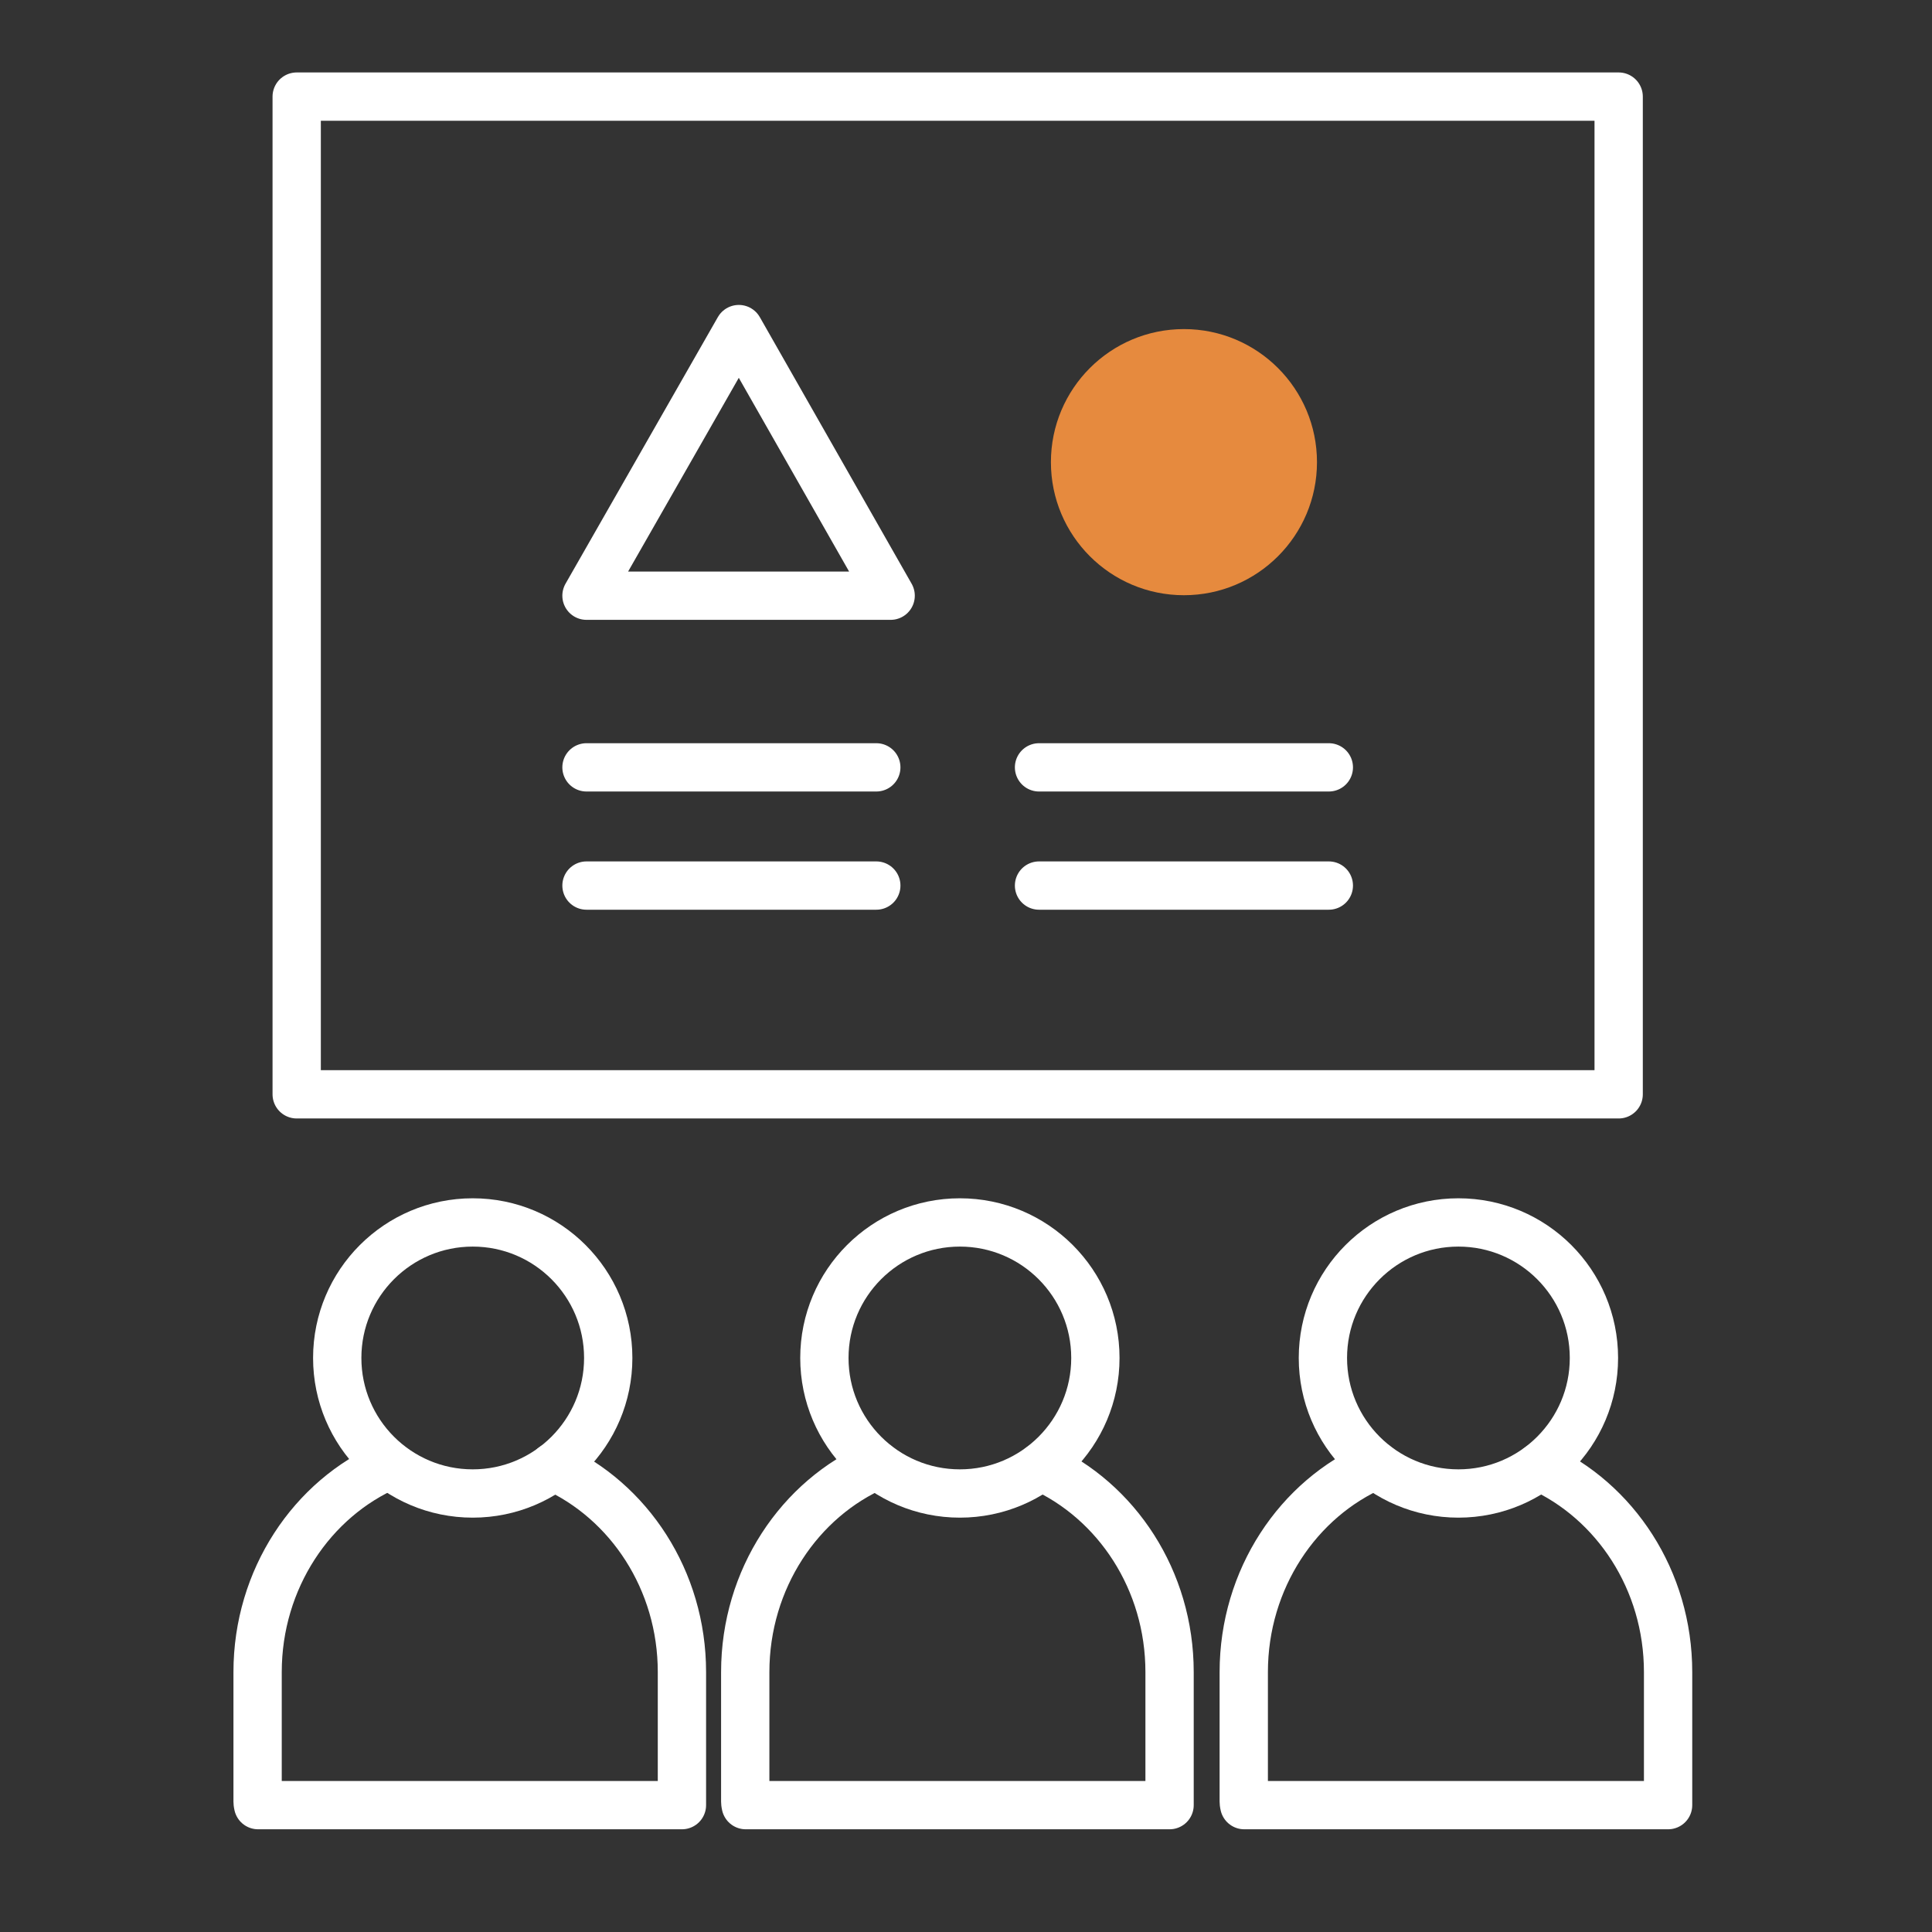
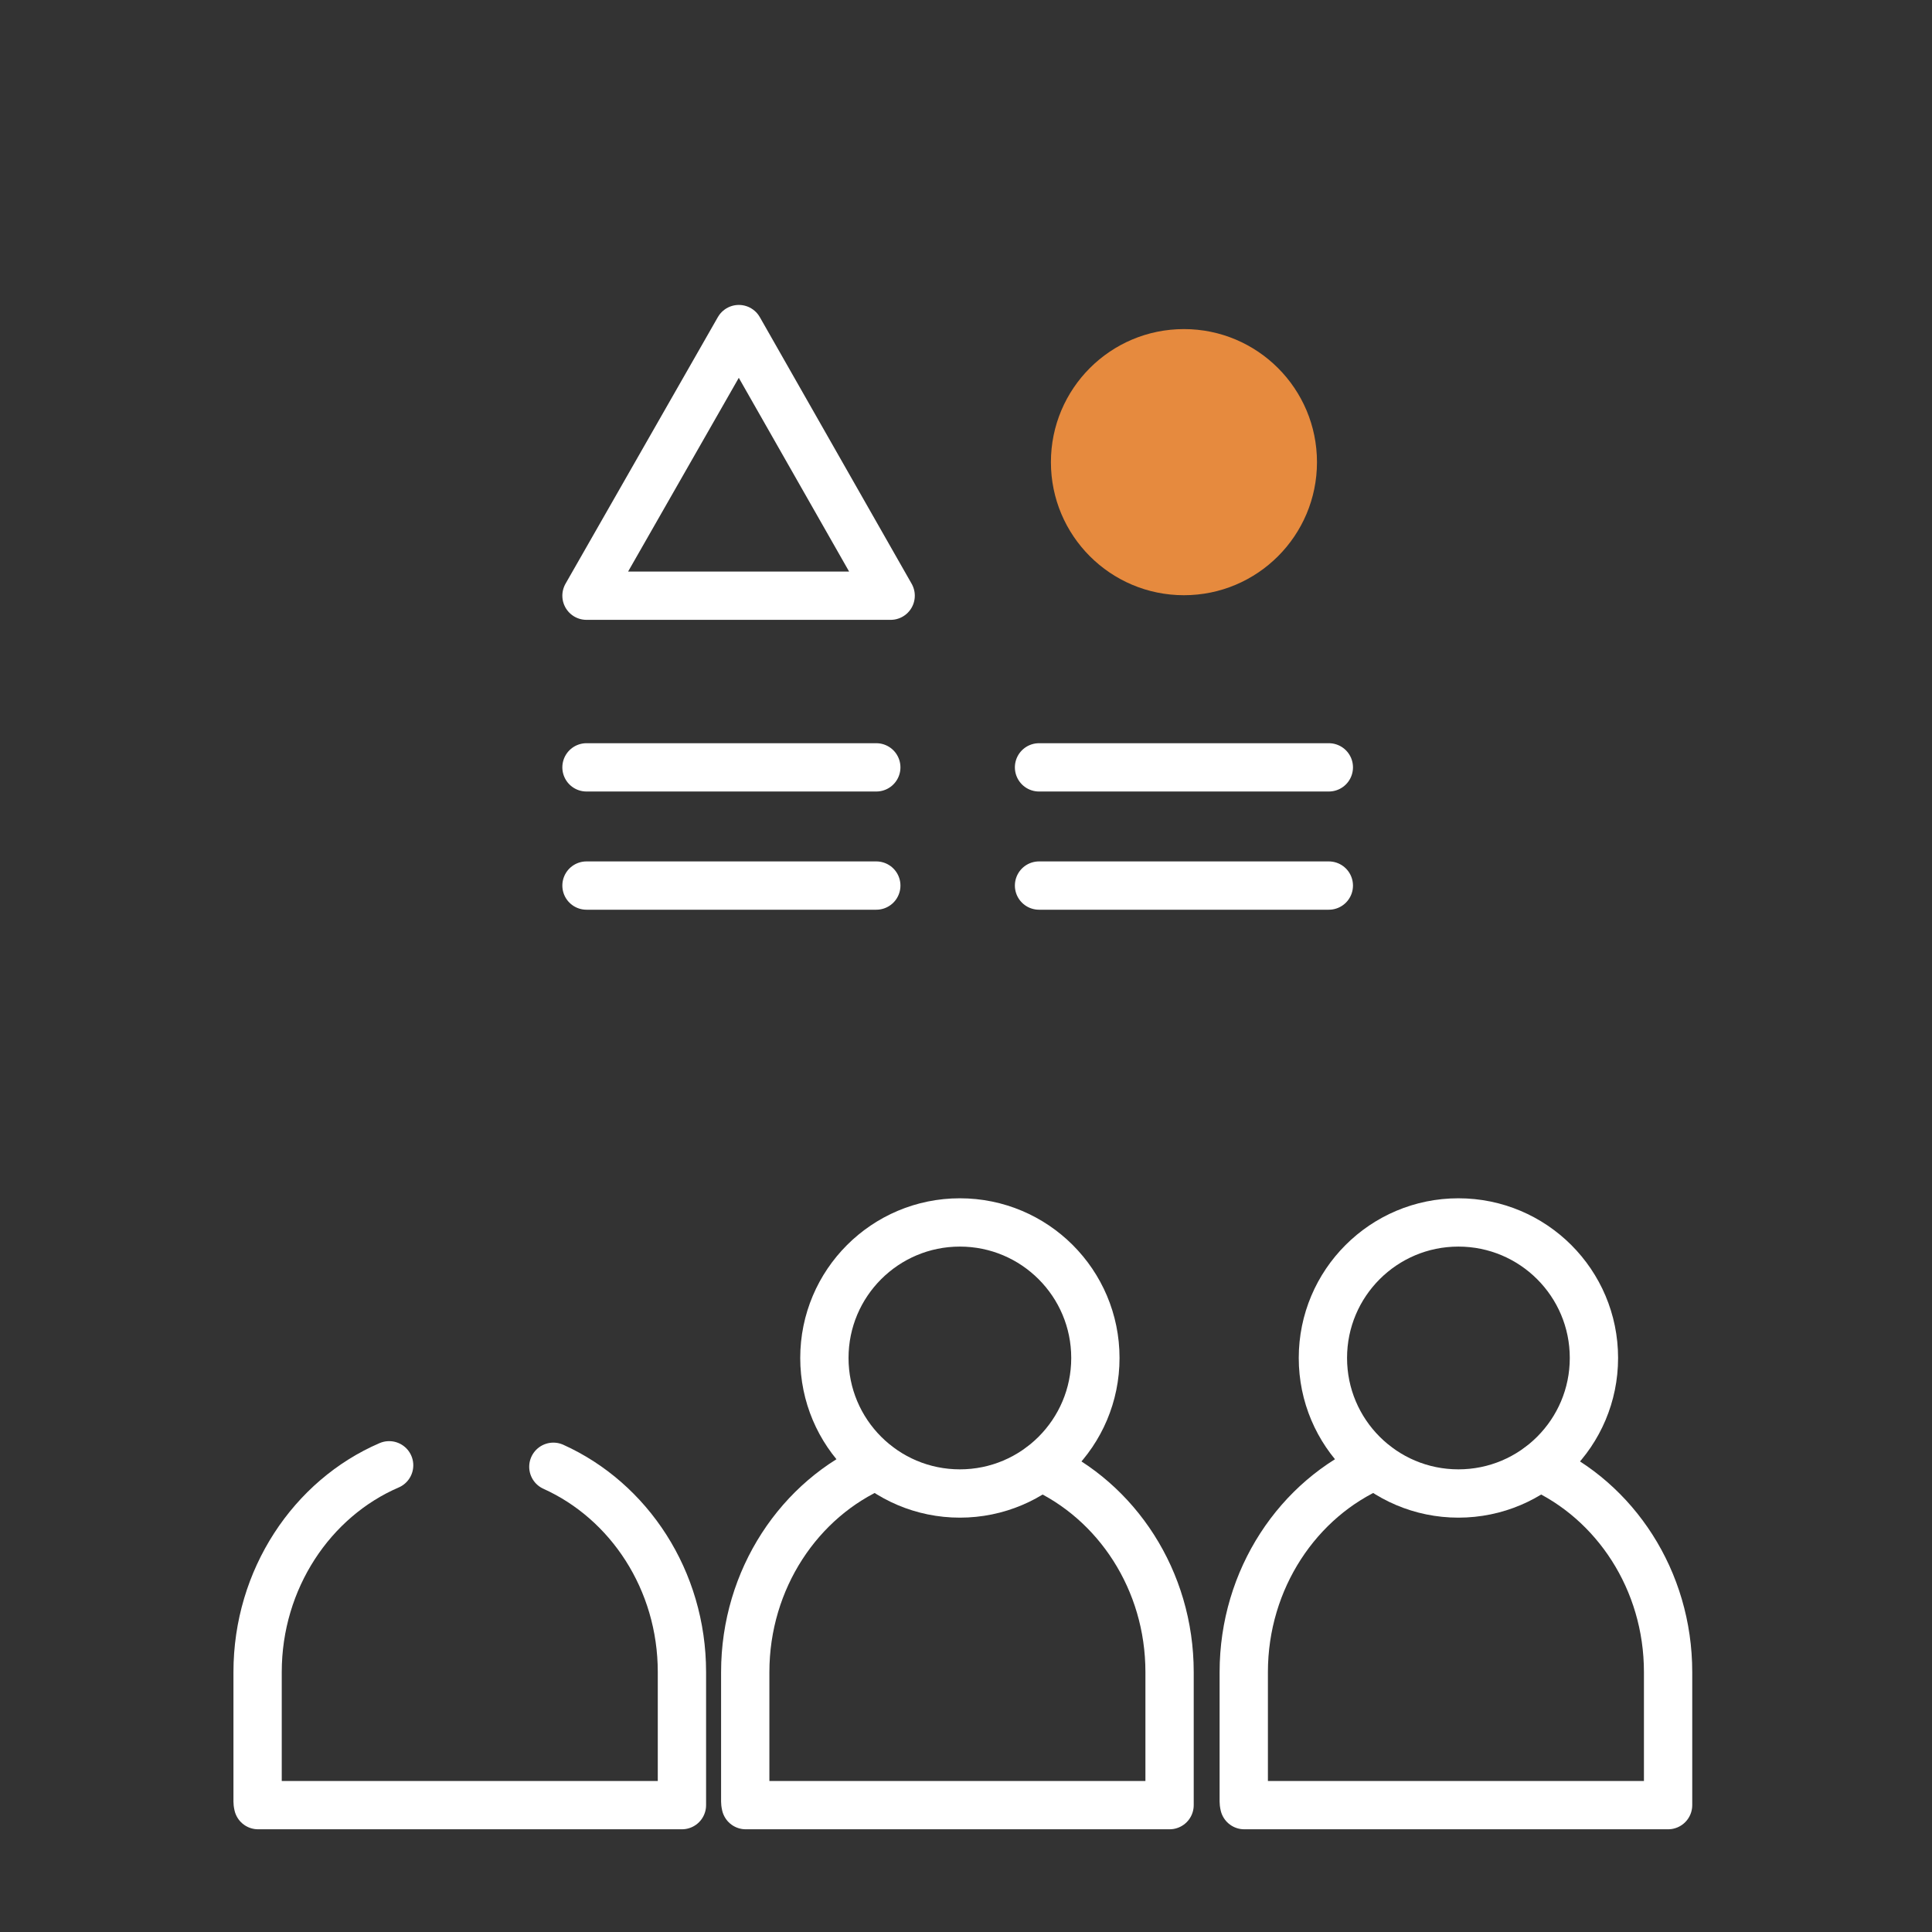
<svg xmlns="http://www.w3.org/2000/svg" width="60" height="60" viewBox="0 0 60 60" fill="none">
  <rect x="0" y="0" width="60" height="60" fill="#333333" stroke="none" />
-   <path d="M14.681 46.382C17.005 46.382 18.889 44.497 18.889 42.173C18.889 39.848 17.005 37.964 14.681 37.964C12.357 37.964 10.473 39.848 10.473 42.173C10.473 44.497 12.357 46.382 14.681 46.382Z" stroke="white" stroke-width="1.5" stroke-linecap="round" stroke-linejoin="round" />
  <path d="M17.185 45.552C19.535 46.612 21.178 49.07 21.178 51.928V56.06H8.015C8.015 56.06 8 55.998 8 55.952V51.928C8 49.04 9.69 46.536 12.085 45.506" stroke="white" stroke-width="1.5" stroke-linecap="round" stroke-linejoin="round" />
  <path d="M29.81 46.382C32.134 46.382 34.018 44.497 34.018 42.173C34.018 39.848 32.134 37.964 29.81 37.964C27.486 37.964 25.602 39.848 25.602 42.173C25.602 44.497 27.486 46.382 29.81 46.382Z" stroke="white" stroke-width="1.5" stroke-linecap="round" stroke-linejoin="round" />
  <path d="M32.328 45.552C34.678 46.612 36.322 49.07 36.322 51.928V56.06H23.159C23.159 56.06 23.144 55.998 23.144 55.952V51.928C23.144 49.04 24.833 46.536 27.229 45.506" stroke="white" stroke-width="1.5" stroke-linecap="round" stroke-linejoin="round" />
  <path d="M45.292 46.382C47.617 46.382 49.501 44.497 49.501 42.173C49.501 39.848 47.617 37.964 45.292 37.964C42.968 37.964 41.084 39.848 41.084 42.173C41.084 44.497 42.968 46.382 45.292 46.382Z" stroke="white" stroke-width="1.5" stroke-linecap="round" stroke-linejoin="round" />
  <path d="M47.811 45.552C50.161 46.612 51.804 49.07 51.804 51.928V56.06H38.641C38.641 56.06 38.626 55.998 38.626 55.952V51.928C38.626 49.04 40.316 46.536 42.712 45.506" stroke="white" stroke-width="1.5" stroke-linecap="round" stroke-linejoin="round" />
-   <path d="M50.269 3H9.214V33.985H50.269V3Z" stroke="white" stroke-width="1.5" stroke-linecap="round" stroke-linejoin="round" />
  <path d="M22.945 10.22L27.66 18.5H22.945H18.214L22.945 10.22Z" stroke="white" stroke-width="1.5" stroke-linecap="round" stroke-linejoin="round" />
  <path d="M36.768 18.485C39.05 18.485 40.9 16.635 40.9 14.353C40.9 12.07 39.05 10.22 36.768 10.22C34.486 10.22 32.637 12.07 32.637 14.353C32.637 16.635 34.486 18.485 36.768 18.485Z" fill="#E68A3E" />
  <path d="M18.214 23.831H27.214" stroke="white" stroke-width="1.5" stroke-linecap="round" stroke-linejoin="round" />
  <path d="M18.214 27.502H27.214" stroke="white" stroke-width="1.5" stroke-linecap="round" stroke-linejoin="round" />
  <path d="M32.268 23.831H41.268" stroke="white" stroke-width="1.5" stroke-linecap="round" stroke-linejoin="round" />
  <path d="M32.268 27.502H41.268" stroke="white" stroke-width="1.5" stroke-linecap="round" stroke-linejoin="round" />
</svg>